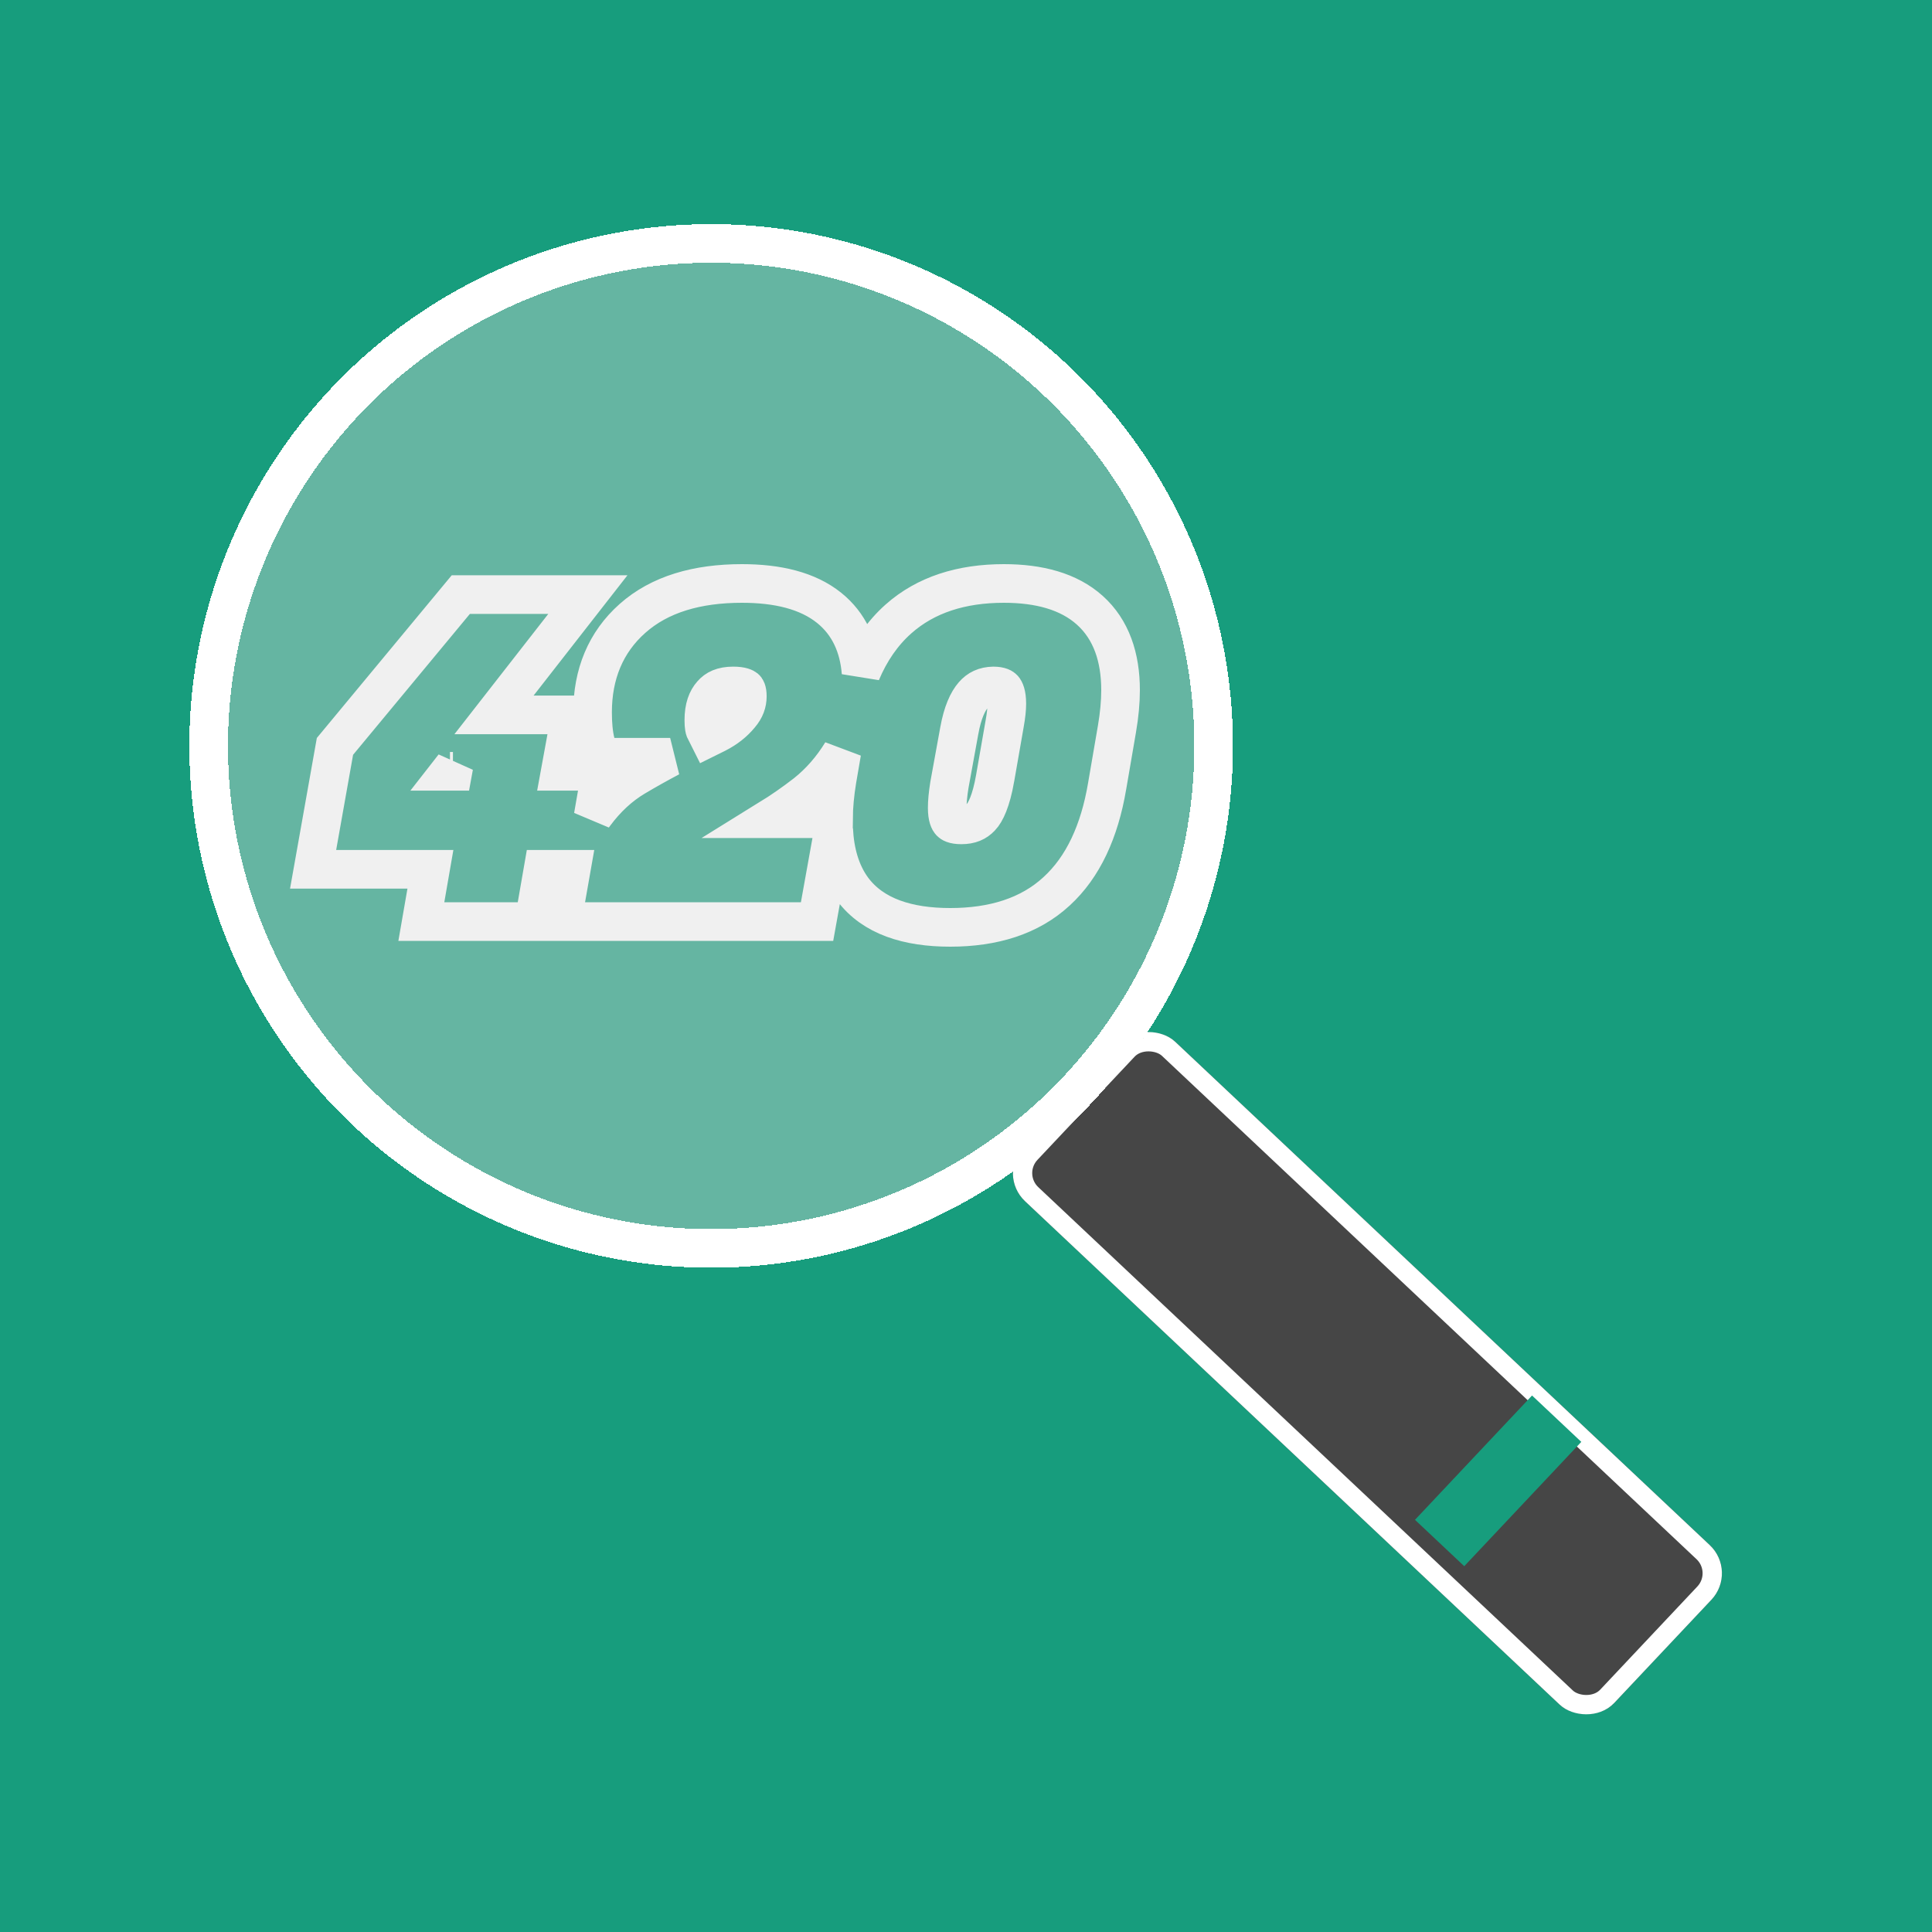
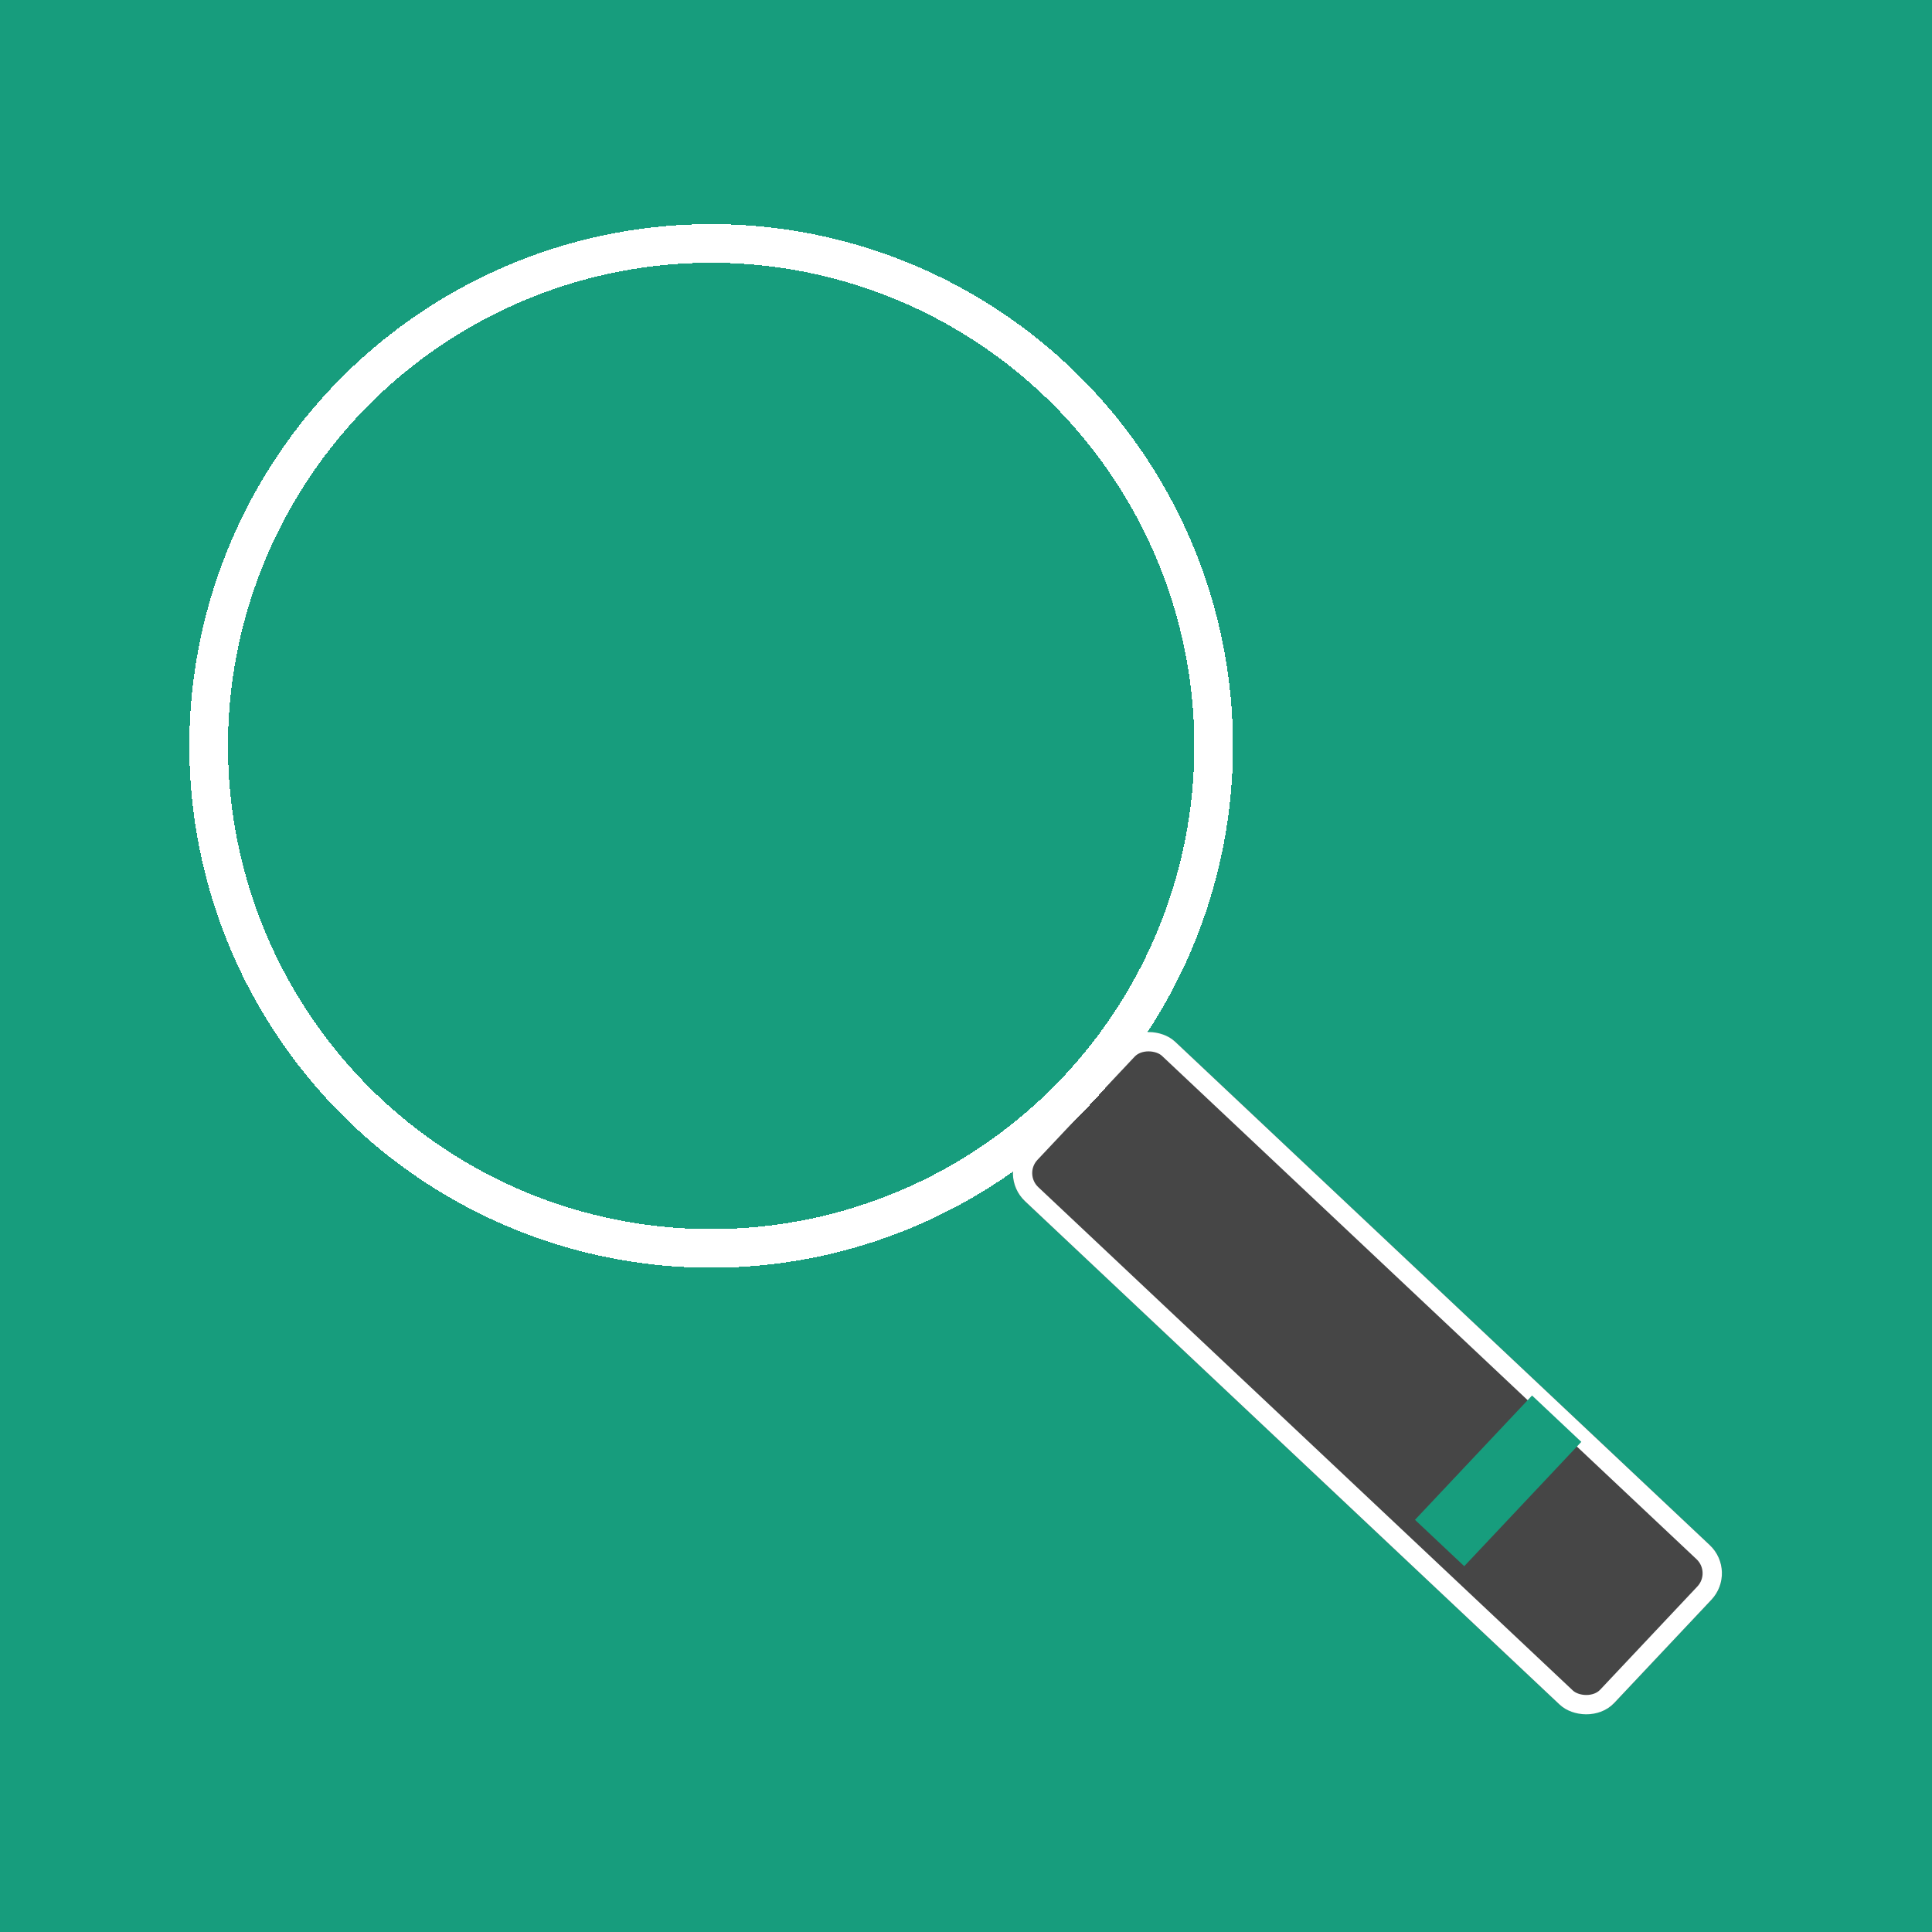
<svg xmlns="http://www.w3.org/2000/svg" width="500" height="500" viewBox="0 0 500 500" fill="none">
  <rect width="500" height="500" fill="#179D7D" />
  <g filter="url(#filter0_d_5_15)">
-     <path d="M133.995 229.507H114.983L117.333 215.968H87L91.379 191.34L121.605 154.879H141.899L111.032 194.432L109.963 200.615H121.392L124.062 186.009H141.685L139.015 200.615H149.589L146.919 215.968H136.345L133.995 229.507Z" fill="#179D7D" />
    <path d="M177.153 182.385C177.153 184.446 177.402 185.974 177.9 186.969H158.995C158.568 185.263 158.355 183.06 158.355 180.359C158.355 171.759 161.238 164.9 167.006 159.783C172.845 154.594 181.176 152 191.999 152C209.301 152 217.953 158.965 217.953 172.896C217.953 177.871 216.742 182.527 214.321 186.862C211.9 191.127 208.945 194.645 205.456 197.417C201.967 200.118 198.478 202.499 194.989 204.56C191.5 206.55 188.474 208.256 185.911 209.677C183.347 211.028 181.959 212.058 181.745 212.769V212.876H210.263L207.272 229.507H151.412L152.801 221.618C153.584 217.14 155.293 213.16 157.927 209.677C160.562 206.124 163.552 203.352 166.899 201.362C170.246 199.372 173.77 197.417 177.473 195.498C181.247 193.508 184.665 191.767 187.726 190.274C190.788 188.71 193.316 186.72 195.31 184.304C197.375 181.887 198.407 179.186 198.407 176.201C198.407 171.084 195.523 168.525 189.756 168.525C185.768 168.525 182.671 169.804 180.464 172.363C178.256 174.851 177.153 178.191 177.153 182.385Z" fill="#179D7D" />
-     <path d="M259.794 152C276.598 152 285 159.534 285 174.602C285 177.374 284.715 180.43 284.146 183.771L281.582 198.696C279.731 209.571 275.886 217.673 270.047 223.004C264.279 228.335 256.233 231 245.909 231C235.655 231 228.57 228.37 224.654 223.111C222.02 219.486 220.702 214.582 220.702 208.398C220.702 205.413 220.987 202.179 221.557 198.696L224.12 183.771C227.823 162.59 239.714 152 259.794 152ZM240.141 205.093C240.141 211.348 243.025 214.475 248.792 214.475C252.353 214.475 255.236 213.302 257.444 210.957C259.722 208.611 261.396 204.382 262.464 198.27L264.92 184.197C265.348 181.852 265.561 179.826 265.561 178.12C265.561 171.723 262.713 168.525 257.017 168.525C249.754 168.667 245.197 173.891 243.345 184.197L240.782 198.27C240.355 200.9 240.141 203.174 240.141 205.093Z" fill="#179D7D" />
-     <path d="M133.995 234.507H138.202L138.921 230.362L140.552 220.968H146.919H147.838L146.488 228.641L145.455 234.507H151.412H207.272H211.453L212.193 230.392L215.184 213.761L215.754 210.59C216.04 216.539 217.531 221.814 220.61 226.05L220.626 226.074L220.644 226.097C225.939 233.208 234.984 236 245.909 236C257.08 236 266.48 233.104 273.431 226.685C280.354 220.358 284.545 211.079 286.51 199.543C286.51 199.54 286.511 199.538 286.511 199.536L289.073 184.617L289.074 184.611C289.681 181.052 290 177.709 290 174.602C290 166.148 287.618 158.933 282.036 153.928C276.559 149.016 268.84 147 259.794 147C248.859 147 239.572 149.902 232.49 156.209C228.351 159.895 225.167 164.565 222.844 170.086C222.302 163.248 219.711 157.444 214.6 153.329C209.01 148.829 201.19 147 191.999 147C180.424 147 170.739 149.776 163.685 156.045C156.719 162.227 153.355 170.515 153.355 180.359C153.355 183.276 153.58 185.929 154.145 188.184L155.093 191.969H158.995H173.434C170.28 193.638 167.249 195.336 164.343 197.064C160.361 199.432 156.897 202.675 153.925 206.681C153.785 206.866 153.647 207.052 153.512 207.24L154.515 201.472L155.534 195.615H149.589H145.012L146.604 186.909L147.682 181.009H141.685H127.849L145.841 157.955L152.143 149.879H141.899H121.605H119.256L117.756 151.687L87.53 188.149L86.687 189.165L86.456 190.465L82.077 215.092L81.032 220.968H87H111.391L110.057 228.652L109.041 234.507H114.983H133.995ZM210.263 207.876H199.169C202.301 205.94 205.417 203.771 208.517 201.371L208.542 201.351L208.567 201.332C212.209 198.438 215.299 194.878 217.855 190.711L216.629 197.85L216.625 197.87L216.622 197.889C216.048 201.397 215.736 204.73 215.705 207.876H210.263ZM191.453 181.122C189.943 182.952 187.985 184.521 185.491 185.801C184.817 186.13 184.126 186.471 183.419 186.822L182.385 184.758C182.377 184.736 182.326 184.591 182.274 184.272C182.205 183.844 182.153 183.228 182.153 182.385C182.153 179.084 183.003 177.034 184.204 175.682L184.227 175.655L184.249 175.629C185.333 174.372 186.934 173.525 189.756 173.525C192.006 173.525 192.76 174.037 192.926 174.184L192.929 174.187C192.992 174.242 193.407 174.606 193.407 176.201C193.407 177.914 192.854 179.481 191.508 181.055L191.48 181.088L191.453 181.122ZM116.45 195.615L117.459 194.322L117.223 195.615H116.45ZM253.857 207.473L253.83 207.501L253.803 207.53C252.645 208.76 251.135 209.475 248.792 209.475C246.788 209.475 246.174 208.95 245.98 208.74C245.715 208.453 245.141 207.546 245.141 205.093C245.141 203.533 245.316 201.555 245.71 199.118L248.264 185.093L248.267 185.081C249.108 180.398 250.465 177.504 251.919 175.836C253.213 174.354 254.794 173.58 257.066 173.525C258.944 173.534 259.504 174.039 259.691 174.249C259.978 174.572 260.561 175.559 260.561 178.12C260.561 179.433 260.394 181.144 260.001 183.301L259.998 183.319L259.995 183.337L257.538 197.409C257.538 197.41 257.538 197.41 257.538 197.41C256.511 203.287 255.046 206.25 253.857 207.473Z" stroke="white" stroke-width="10" />
  </g>
  <g filter="url(#filter1_d_5_15)">
    <rect x="258" y="300.022" width="56.684" height="210.027" rx="10" transform="rotate(-46.723 258 300.022)" fill="#464646" />
    <rect x="261.534" y="299.916" width="51.684" height="205.027" rx="7.5" transform="rotate(-46.723 261.534 299.916)" stroke="white" stroke-width="5" />
  </g>
  <rect x="366.198" y="393.328" width="44.191" height="17.509" transform="rotate(-46.723 366.198 393.328)" fill="#179D7D" />
  <g filter="url(#filter2_d_5_15)">
-     <circle cx="186.045" cy="192.045" r="135.045" fill="#D9D9D9" fill-opacity="0.4" shape-rendering="crispEdges" />
    <circle cx="186.045" cy="192.045" r="130.045" stroke="white" stroke-width="10" shape-rendering="crispEdges" />
  </g>
  <defs>
    <filter id="filter0_d_5_15" x="71.065" y="142" width="227.935" height="107" filterUnits="userSpaceOnUse" color-interpolation-filters="sRGB">
      <feFlood flood-opacity="0" result="BackgroundImageFix" />
      <feColorMatrix in="SourceAlpha" type="matrix" values="0 0 0 0 0 0 0 0 0 0 0 0 0 0 0 0 0 0 127 0" result="hardAlpha" />
      <feOffset dy="4" />
      <feGaussianBlur stdDeviation="2" />
      <feComposite in2="hardAlpha" operator="out" />
      <feColorMatrix type="matrix" values="0 0 0 0 0 0 0 0 0 0 0 0 0 0 0 0 0 0 0.25 0" />
      <feBlend mode="normal" in2="BackgroundImageFix" result="effect1_dropShadow_5_15" />
      <feBlend mode="normal" in="SourceGraphic" in2="effect1_dropShadow_5_15" result="shape" />
    </filter>
    <filter id="filter1_d_5_15" x="258.136" y="262.889" width="191.497" height="184.975" filterUnits="userSpaceOnUse" color-interpolation-filters="sRGB">
      <feFlood flood-opacity="0" result="BackgroundImageFix" />
      <feColorMatrix in="SourceAlpha" type="matrix" values="0 0 0 0 0 0 0 0 0 0 0 0 0 0 0 0 0 0 127 0" result="hardAlpha" />
      <feOffset dy="4" />
      <feGaussianBlur stdDeviation="2" />
      <feComposite in2="hardAlpha" operator="out" />
      <feColorMatrix type="matrix" values="0 0 0 0 0 0 0 0 0 0 0 0 0 0 0 0 0 0 0.25 0" />
      <feBlend mode="normal" in2="BackgroundImageFix" result="effect1_dropShadow_5_15" />
      <feBlend mode="normal" in="SourceGraphic" in2="effect1_dropShadow_5_15" result="shape" />
    </filter>
    <filter id="filter2_d_5_15" x="39.7" y="48.7" width="288.69" height="288.69" filterUnits="userSpaceOnUse" color-interpolation-filters="sRGB">
      <feFlood flood-opacity="0" result="BackgroundImageFix" />
      <feColorMatrix in="SourceAlpha" type="matrix" values="0 0 0 0 0 0 0 0 0 0 0 0 0 0 0 0 0 0 127 0" result="hardAlpha" />
      <feOffset dx="-2" dy="1" />
      <feGaussianBlur stdDeviation="4.65" />
      <feComposite in2="hardAlpha" operator="out" />
      <feColorMatrix type="matrix" values="0 0 0 0 0 0 0 0 0 0 0 0 0 0 0 0 0 0 0.25 0" />
      <feBlend mode="normal" in2="BackgroundImageFix" result="effect1_dropShadow_5_15" />
      <feBlend mode="normal" in="SourceGraphic" in2="effect1_dropShadow_5_15" result="shape" />
    </filter>
  </defs>
</svg>